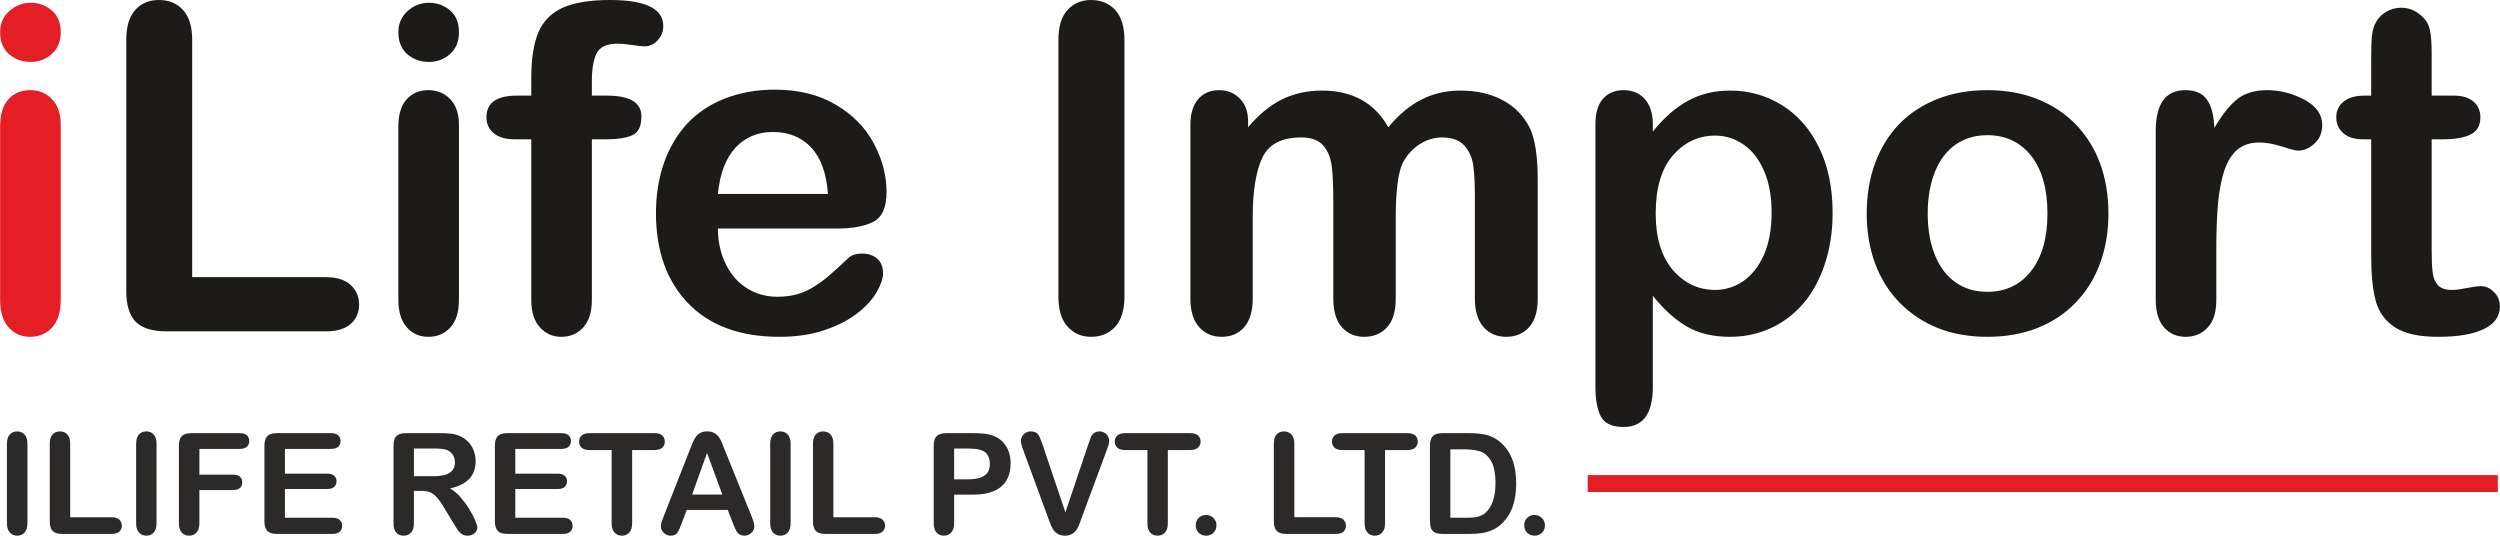
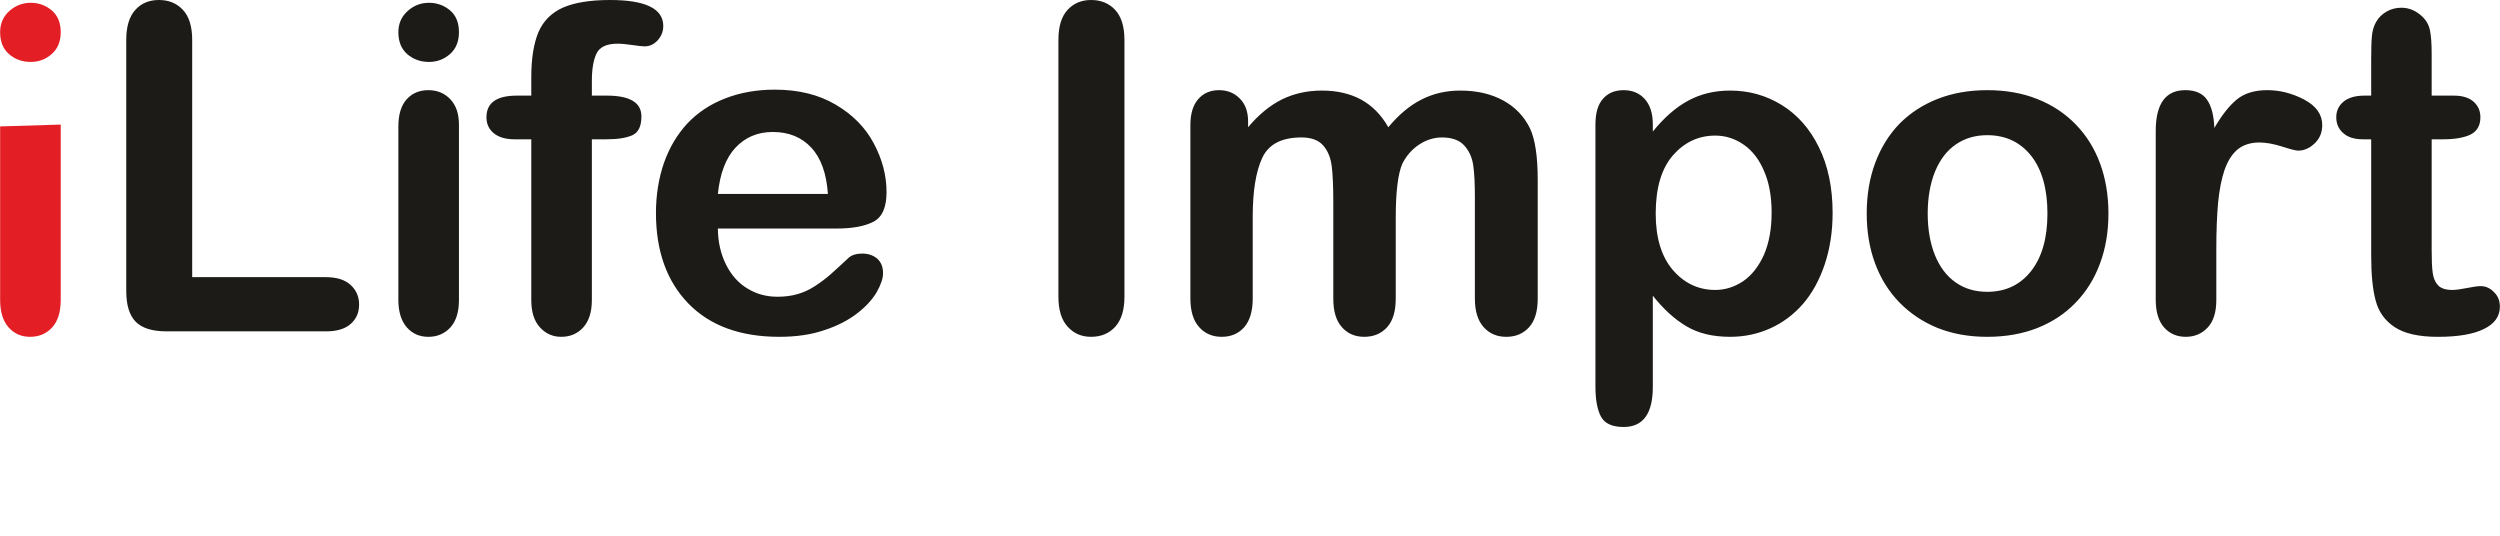
<svg xmlns="http://www.w3.org/2000/svg" xml:space="preserve" width="10.3in" height="2.207in" version="1.1" style="shape-rendering:geometricPrecision; text-rendering:geometricPrecision; image-rendering:optimizeQuality; fill-rule:evenodd; clip-rule:evenodd" viewBox="0 0 24261 5199">
  <defs>
    <style type="text/css">
   
    .fil2 {fill:#2B2A29;fill-rule:nonzero}
    .fil0 {fill:#E31E24;fill-rule:nonzero}
    .fil3 {fill:#E31E24;fill-rule:nonzero}
    .fil1 {fill:#1C1B17;fill-rule:nonzero}
   
  </style>
  </defs>
  <g id="Layer_x0020_1">
    <g id="_2406809135184">
      <g>
-         <path class="fil0" d="M588 1209l0 1702c0,118 -28,207 -84,268 -56,60 -127,90 -213,90 -86,0 -156,-31 -210,-93 -54,-62 -81,-150 -81,-265l0 -1684c0,-117 27,-205 81,-264 54,-59 124,-88 210,-88 86,0 157,29 213,88 56,59 84,141 84,246zm-291 -608c-82,0 -152,-25 -210,-75 -58,-50 -87,-122 -87,-214 0,-82 29,-151 89,-205 60,-53 129,-80 208,-80 76,0 143,24 202,72 59,50 89,120 89,213 0,91 -29,161 -87,212 -57,51 -125,77 -204,77z" />
+         <path class="fil0" d="M588 1209l0 1702c0,118 -28,207 -84,268 -56,60 -127,90 -213,90 -86,0 -156,-31 -210,-93 -54,-62 -81,-150 -81,-265l0 -1684zm-291 -608c-82,0 -152,-25 -210,-75 -58,-50 -87,-122 -87,-214 0,-82 29,-151 89,-205 60,-53 129,-80 208,-80 76,0 143,24 202,72 59,50 89,120 89,213 0,91 -29,161 -87,212 -57,51 -125,77 -204,77z" />
        <path class="fil1" d="M1864 388l0 2302 1299 0c103,0 183,25 238,75 56,51 83,115 83,190 0,78 -27,141 -82,189 -54,48 -134,72 -239,72l-1547 0c-139,0 -239,-31 -300,-93 -61,-62 -92,-162 -92,-299l0 -2436c0,-129 29,-226 87,-291 58,-65 135,-97 230,-97 96,0 174,32 233,96 60,64 90,162 90,292zm2589 821l0 1702c0,118 -28,207 -84,268 -56,60 -127,90 -213,90 -86,0 -156,-31 -210,-93 -53,-62 -81,-150 -81,-265l0 -1684c0,-117 28,-205 81,-264 54,-59 124,-88 210,-88 86,0 157,29 213,88 56,59 84,141 84,246zm-291 -608c-82,0 -152,-25 -210,-75 -58,-50 -87,-122 -87,-214 0,-82 30,-151 90,-205 59,-53 128,-80 207,-80 77,0 144,24 203,72 59,50 88,120 88,213 0,91 -29,161 -86,212 -58,51 -125,77 -205,77zm854 327l139 0 0 -177c0,-184 24,-331 70,-440 47,-108 126,-187 237,-237 112,-49 264,-74 458,-74 343,0 516,84 516,252 0,54 -19,101 -55,140 -36,39 -78,58 -127,58 -23,0 -63,-5 -119,-13 -56,-8 -103,-13 -142,-13 -106,0 -174,32 -204,94 -31,63 -46,153 -46,269l0 141 144 0c225,0 337,67 337,202 0,96 -30,157 -89,183 -60,26 -142,39 -248,39l-144 0 0 1559c0,117 -28,205 -83,266 -55,61 -127,92 -214,92 -83,0 -152,-31 -207,-92 -56,-61 -84,-149 -84,-266l0 -1559 -162 0c-87,0 -155,-20 -202,-59 -48,-40 -71,-91 -71,-155 0,-140 98,-210 296,-210zm3102 1290l-1152 0c1,134 29,251 81,354 52,102 122,179 209,230 87,53 183,78 288,78 71,0 135,-8 193,-25 59,-16 115,-42 169,-77 55,-35 105,-73 151,-113 46,-41 106,-95 180,-165 30,-25 73,-39 129,-39 60,0 109,17 147,50 37,33 56,80 56,140 0,53 -22,115 -63,187 -42,70 -104,139 -189,204 -84,65 -189,120 -317,162 -127,44 -274,65 -438,65 -379,0 -673,-108 -883,-324 -209,-216 -314,-508 -314,-878 0,-173 26,-335 77,-484 52,-149 128,-276 226,-383 100,-106 222,-188 367,-244 145,-57 306,-86 483,-86 231,0 428,49 592,146 165,97 288,222 370,377 82,154 123,311 123,471 0,148 -42,244 -127,288 -85,44 -204,66 -358,66zm-1152 -336l1068 0c-14,-201 -69,-351 -163,-451 -94,-100 -218,-150 -372,-150 -147,0 -267,51 -362,152 -94,101 -151,251 -171,449zm3305 997l0 -2491c0,-130 29,-226 88,-291 59,-65 136,-97 229,-97 96,0 174,32 234,96 59,64 90,161 90,292l0 2491c0,131 -31,228 -90,293 -60,65 -138,97 -234,97 -92,0 -167,-32 -227,-98 -60,-65 -90,-163 -90,-292zm3274 -764l0 783c0,124 -28,216 -84,278 -56,62 -131,93 -222,93 -89,0 -161,-31 -216,-93 -56,-62 -84,-154 -84,-278l0 -938c0,-149 -5,-264 -15,-345 -10,-82 -37,-150 -82,-202 -45,-52 -115,-79 -212,-79 -193,0 -319,66 -381,199 -61,132 -92,322 -92,569l0 796c0,122 -28,215 -83,278 -55,62 -128,93 -218,93 -89,0 -162,-31 -218,-93 -57,-63 -86,-156 -86,-278l0 -1685c0,-110 26,-195 77,-252 51,-58 118,-86 201,-86 81,0 148,27 201,81 54,53 81,128 81,223l0 56c102,-122 212,-212 328,-270 116,-57 246,-86 388,-86 149,0 275,30 382,88 107,59 195,148 263,268 100,-121 206,-210 320,-268 113,-58 239,-88 377,-88 162,0 300,32 416,95 117,63 204,154 262,272 50,106 75,274 75,502l0 1150c0,124 -28,216 -84,278 -56,62 -130,93 -222,93 -89,0 -162,-31 -218,-93 -57,-63 -86,-156 -86,-278l0 -990c0,-127 -5,-228 -16,-304 -11,-76 -40,-140 -88,-193 -47,-51 -119,-77 -215,-77 -78,0 -152,23 -222,69 -69,46 -124,108 -163,186 -43,99 -64,275 -64,526zm2495 -909l0 71c110,-137 226,-237 345,-301 119,-64 254,-97 405,-97 182,0 348,46 501,140 152,94 273,230 361,410 89,180 133,393 133,638 0,182 -26,348 -77,500 -51,151 -121,279 -210,382 -90,103 -195,182 -316,237 -122,55 -252,83 -392,83 -168,0 -309,-34 -423,-102 -114,-67 -223,-166 -327,-297l0 885c0,259 -94,389 -283,389 -110,0 -184,-33 -220,-100 -36,-67 -54,-165 -54,-293l0 -2542c0,-112 24,-196 74,-251 48,-55 115,-83 200,-83 83,0 152,28 204,85 52,58 79,139 79,246zm1153 856c0,-155 -24,-288 -72,-399 -47,-112 -112,-198 -196,-257 -85,-60 -178,-90 -279,-90 -163,0 -300,65 -411,192 -111,128 -167,316 -167,565 0,234 55,416 165,546 112,130 249,195 413,195 97,0 187,-29 271,-85 83,-57 150,-142 201,-255 50,-114 75,-251 75,-412zm3269 11c0,176 -27,337 -82,485 -55,148 -134,275 -238,381 -103,107 -227,188 -371,245 -143,56 -305,85 -485,85 -179,0 -339,-29 -482,-86 -142,-58 -265,-140 -370,-247 -104,-107 -183,-234 -237,-380 -54,-146 -81,-307 -81,-484 0,-178 27,-342 82,-490 55,-148 133,-274 235,-380 103,-104 226,-185 371,-242 146,-57 306,-85 482,-85 178,0 340,28 485,86 145,57 270,140 373,246 104,107 183,233 237,380 54,147 81,309 81,486zm-592 0c0,-240 -53,-427 -158,-561 -106,-133 -248,-200 -426,-200 -116,0 -216,29 -304,89 -88,60 -155,148 -203,264 -47,117 -71,253 -71,408 0,153 24,288 70,403 47,115 113,203 200,264 87,62 190,92 308,92 178,0 320,-67 426,-202 105,-134 158,-320 158,-557zm1639 346l0 492c0,120 -28,209 -84,268 -56,60 -127,90 -213,90 -85,0 -155,-30 -209,-90 -54,-61 -82,-150 -82,-268l0 -1639c0,-265 96,-397 287,-397 97,0 168,31 210,92 44,62 67,154 72,275 70,-121 142,-213 216,-275 74,-61 173,-92 297,-92 124,0 244,31 360,92 116,62 174,145 174,247 0,72 -24,131 -74,178 -49,47 -103,70 -160,70 -22,0 -74,-13 -157,-40 -83,-26 -156,-39 -219,-39 -86,0 -156,23 -211,67 -55,46 -97,113 -128,202 -30,89 -50,195 -62,318 -11,123 -17,273 -17,449zm1438 -1491l65 0 0 -354c0,-95 2,-170 7,-224 5,-54 19,-100 42,-139 23,-40 56,-73 99,-98 43,-25 91,-38 145,-38 74,0 141,28 201,84 41,38 66,83 77,138 11,53 16,130 16,229l0 402 216 0c83,0 147,20 191,59 44,39 66,90 66,151 0,80 -32,135 -94,167 -63,31 -152,47 -269,47l-110 0 0 1082c0,92 3,164 10,213 6,49 23,90 51,121 29,31 75,46 138,46 34,0 81,-6 140,-18 59,-12 105,-19 137,-19 48,0 91,19 129,58 39,38 57,85 57,141 0,95 -52,167 -155,217 -103,51 -252,76 -447,76 -184,0 -323,-31 -417,-93 -95,-62 -157,-147 -186,-257 -30,-109 -44,-254 -44,-437l0 -1130 -78 0c-85,0 -150,-20 -194,-61 -45,-39 -67,-91 -67,-153 0,-61 23,-112 70,-151 47,-39 115,-59 204,-59z" />
      </g>
-       <path class="fil2" d="M66 5078l0 -771c0,-40 9,-70 28,-90 18,-20 42,-30 70,-30 30,0 54,10 73,30 18,20 28,50 28,90l0 771c0,41 -10,71 -28,91 -19,20 -43,30 -73,30 -28,0 -51,-10 -70,-31 -18,-20 -28,-50 -28,-90zm614 -771l0 713 402 0c32,0 57,7 74,23 17,16 25,35 25,59 0,24 -8,43 -25,58 -17,15 -42,22 -74,22l-479 0c-43,0 -74,-9 -93,-28 -19,-19 -28,-50 -28,-93l0 -754c0,-40 9,-70 27,-90 18,-20 42,-30 71,-30 30,0 54,10 72,30 19,20 28,50 28,90zm640 771l0 -771c0,-40 9,-70 27,-90 18,-20 42,-30 71,-30 30,0 54,10 72,30 19,20 28,50 28,90l0 771c0,41 -9,71 -28,91 -18,20 -42,30 -72,30 -28,0 -52,-10 -70,-31 -19,-20 -28,-50 -28,-90zm1004 -721l-390 0 0 250 326 0c30,0 53,7 68,20 15,14 22,32 22,55 0,22 -7,40 -22,54 -16,13 -38,20 -68,20l-326 0 0 322c0,41 -10,71 -28,91 -19,20 -42,30 -71,30 -29,0 -53,-10 -72,-30 -18,-20 -28,-51 -28,-91l0 -753c0,-28 5,-52 13,-70 9,-18 22,-31 40,-39 18,-8 41,-12 69,-12l467 0c32,0 55,7 71,21 15,14 23,32 23,55 0,23 -8,42 -23,56 -16,14 -39,21 -71,21zm886 0l-446 0 0 240 411 0c30,0 53,7 67,21 16,13 23,31 23,53 0,22 -7,40 -22,54 -15,14 -37,21 -68,21l-411 0 0 279 461 0c32,0 55,7 71,22 16,14 24,34 24,57 0,23 -8,42 -24,57 -16,14 -39,21 -71,21l-538 0c-43,0 -74,-9 -93,-28 -19,-19 -29,-50 -29,-93l0 -736c0,-28 5,-52 13,-70 9,-18 22,-31 40,-39 18,-8 41,-12 69,-12l523 0c32,0 55,7 71,21 15,14 23,32 23,55 0,23 -8,42 -23,56 -16,14 -39,21 -71,21zm875 407l-69 0 0 314c0,41 -9,72 -28,91 -18,20 -42,30 -71,30 -32,0 -56,-10 -73,-31 -18,-20 -26,-50 -26,-90l0 -753c0,-43 9,-74 28,-93 19,-19 50,-28 93,-28l322 0c45,0 83,1 115,5 31,4 60,12 85,23 31,13 58,32 82,56 23,24 41,52 53,83 12,32 19,66 19,102 0,73 -21,131 -62,175 -41,43 -104,74 -187,93 35,18 68,46 100,82 32,37 61,76 86,117 25,41 45,78 59,111 14,33 21,56 21,68 0,13 -4,26 -12,39 -9,13 -20,23 -34,30 -14,7 -31,11 -50,11 -22,0 -40,-5 -56,-16 -15,-10 -28,-24 -39,-40 -11,-16 -25,-39 -44,-70l-80 -132c-28,-49 -54,-86 -76,-111 -22,-25 -45,-43 -68,-52 -23,-9 -53,-14 -88,-14zm114 -411l-183 0 0 269 177 0c48,0 88,-4 121,-12 32,-9 57,-23 74,-43 17,-19 26,-47 26,-81 0,-28 -7,-52 -21,-72 -14,-21 -33,-37 -58,-47 -23,-10 -68,-14 -136,-14zm1248 4l-447 0 0 240 412 0c30,0 52,7 67,21 15,13 23,31 23,53 0,22 -8,40 -22,54 -15,14 -38,21 -68,21l-412 0 0 279 462 0c31,0 55,7 71,22 16,14 23,34 23,57 0,23 -7,42 -23,57 -16,14 -40,21 -71,21l-538 0c-44,0 -75,-9 -93,-28 -19,-19 -29,-50 -29,-93l0 -736c0,-28 4,-52 13,-70 8,-18 21,-31 39,-39 18,-8 42,-12 70,-12l523 0c32,0 55,7 70,21 16,14 23,32 23,55 0,23 -7,42 -23,56 -15,14 -38,21 -70,21zm903 11l-216 0 0 710c0,41 -9,71 -28,91 -18,20 -42,30 -71,30 -29,0 -53,-10 -72,-30 -18,-20 -28,-50 -28,-91l0 -710 -216 0c-34,0 -59,-8 -75,-23 -17,-15 -25,-35 -25,-59 0,-25 9,-46 26,-60 17,-15 42,-22 74,-22l631 0c34,0 60,7 76,22 17,16 25,35 25,60 0,24 -8,44 -25,59 -17,15 -42,23 -76,23zm759 703l-47 -122 -398 0 -47 125c-18,49 -33,82 -46,99 -13,17 -34,26 -64,26 -25,0 -47,-9 -66,-28 -19,-18 -28,-39 -28,-62 0,-13 2,-27 6,-41 5,-14 12,-34 22,-59l250 -636c8,-18 16,-40 26,-65 10,-26 21,-47 32,-64 12,-17 26,-31 45,-41 18,-11 41,-16 68,-16 28,0 51,5 70,16 18,10 33,24 44,40 12,17 21,34 29,53 8,19 18,44 30,76l255 631c20,48 30,83 30,105 0,23 -9,44 -28,63 -19,18 -42,28 -69,28 -15,0 -29,-3 -40,-9 -11,-5 -20,-13 -28,-22 -7,-10 -15,-25 -24,-44 -9,-20 -16,-38 -22,-53zm-393 -271l293 0 -148 -404 -145 404zm758 278l0 -771c0,-40 9,-70 27,-90 18,-20 42,-30 71,-30 29,0 54,10 72,30 18,20 28,50 28,90l0 771c0,41 -10,71 -28,91 -18,20 -43,30 -72,30 -29,0 -52,-10 -71,-31 -18,-20 -27,-50 -27,-90zm613 -771l0 713 402 0c32,0 57,7 74,23 17,16 26,35 26,59 0,24 -9,43 -26,58 -16,15 -41,22 -74,22l-478 0c-43,0 -74,-9 -93,-28 -19,-19 -29,-50 -29,-93l0 -754c0,-40 9,-70 27,-90 18,-20 42,-30 71,-30 30,0 54,10 73,30 18,20 27,50 27,90zm1354 494l-182 0 0 277c0,40 -9,70 -28,90 -19,21 -42,31 -71,31 -29,0 -54,-10 -72,-31 -18,-20 -27,-50 -27,-89l0 -754c0,-44 10,-75 30,-93 20,-19 52,-28 95,-28l255 0c75,0 133,5 173,17 40,11 75,29 104,55 29,26 51,58 66,95 16,37 23,80 23,126 0,100 -31,175 -92,227 -61,51 -153,77 -274,77zm-48 -448l-134 0 0 299 134 0c46,0 85,-5 117,-15 31,-10 55,-26 72,-48 16,-22 24,-51 24,-87 0,-44 -12,-79 -38,-106 -28,-29 -87,-43 -175,-43zm725 -36l221 656 222 -660c12,-35 21,-59 26,-73 6,-13 16,-26 29,-36 14,-11 32,-17 55,-17 17,0 32,4 47,13 14,8 26,19 34,34 8,14 12,28 12,42 0,10 -1,20 -4,32 -2,11 -6,22 -10,33 -4,11 -8,22 -12,34l-237 639c-8,24 -17,48 -25,70 -8,22 -18,41 -29,58 -11,16 -26,30 -45,41 -18,11 -41,16 -67,16 -27,0 -50,-5 -68,-16 -19,-10 -33,-24 -45,-41 -11,-17 -21,-37 -29,-59 -9,-21 -17,-45 -26,-69l-233 -634c-4,-11 -8,-23 -12,-34 -4,-11 -8,-23 -11,-36 -3,-13 -4,-24 -4,-33 0,-22 9,-43 27,-62 19,-19 42,-28 69,-28 34,0 58,10 72,31 14,21 28,54 43,99zm1431 51l-216 0 0 710c0,41 -9,71 -28,91 -18,20 -42,30 -71,30 -29,0 -53,-10 -72,-30 -18,-20 -27,-50 -27,-91l0 -710 -217 0c-34,0 -59,-8 -75,-23 -16,-15 -25,-35 -25,-59 0,-25 9,-46 26,-60 17,-15 42,-22 74,-22l631 0c35,0 60,7 77,22 16,16 25,35 25,60 0,24 -9,44 -26,59 -17,15 -42,23 -76,23zm156 831c-28,0 -51,-9 -71,-27 -20,-18 -30,-43 -30,-75 0,-27 9,-50 28,-70 19,-19 43,-29 71,-29 28,0 52,9 72,29 20,19 30,43 30,70 0,32 -10,57 -30,75 -20,18 -43,27 -70,27zm856 -892l0 713 401 0c32,0 57,7 74,23 17,16 26,35 26,59 0,24 -9,43 -25,58 -17,15 -42,22 -75,22l-478 0c-43,0 -74,-9 -93,-28 -19,-19 -29,-50 -29,-93l0 -754c0,-40 9,-70 27,-90 18,-20 42,-30 72,-30 29,0 53,10 72,30 18,20 28,50 28,90zm1096 61l-216 0 0 710c0,41 -9,71 -28,91 -18,20 -42,30 -70,30 -30,0 -54,-10 -72,-30 -19,-20 -28,-50 -28,-91l0 -710 -217 0c-33,0 -59,-8 -75,-23 -16,-15 -25,-35 -25,-59 0,-25 9,-46 26,-60 17,-15 42,-22 74,-22l631 0c35,0 60,7 77,22 16,16 25,35 25,60 0,24 -9,44 -26,59 -17,15 -42,23 -76,23zm341 -164l259 0c67,0 125,6 173,18 48,13 92,36 131,70 102,88 153,221 153,398 0,59 -5,113 -16,161 -10,49 -26,93 -47,132 -21,39 -49,73 -82,104 -26,24 -55,43 -86,57 -32,14 -65,24 -101,30 -36,5 -76,8 -121,8l-258 0c-36,0 -64,-5 -82,-16 -18,-11 -30,-26 -36,-46 -5,-20 -8,-46 -8,-77l0 -718c0,-43 10,-74 29,-93 19,-19 50,-28 92,-28zm77 157l0 664 151 0c32,0 58,-1 77,-3 19,-1 38,-6 58,-13 20,-7 38,-17 52,-30 66,-56 100,-153 100,-290 0,-96 -15,-169 -44,-217 -29,-48 -65,-78 -108,-92 -43,-13 -94,-19 -155,-19l-131 0zm818 838c-28,0 -51,-9 -71,-27 -20,-18 -30,-43 -30,-75 0,-27 9,-50 28,-70 19,-19 43,-29 71,-29 28,0 52,9 72,29 20,19 30,43 30,70 0,32 -10,57 -30,75 -20,18 -43,27 -70,27z" />
-       <polygon class="fil3" points="15408,4611 24241,4611 24241,4775 15408,4775 " />
    </g>
  </g>
</svg>